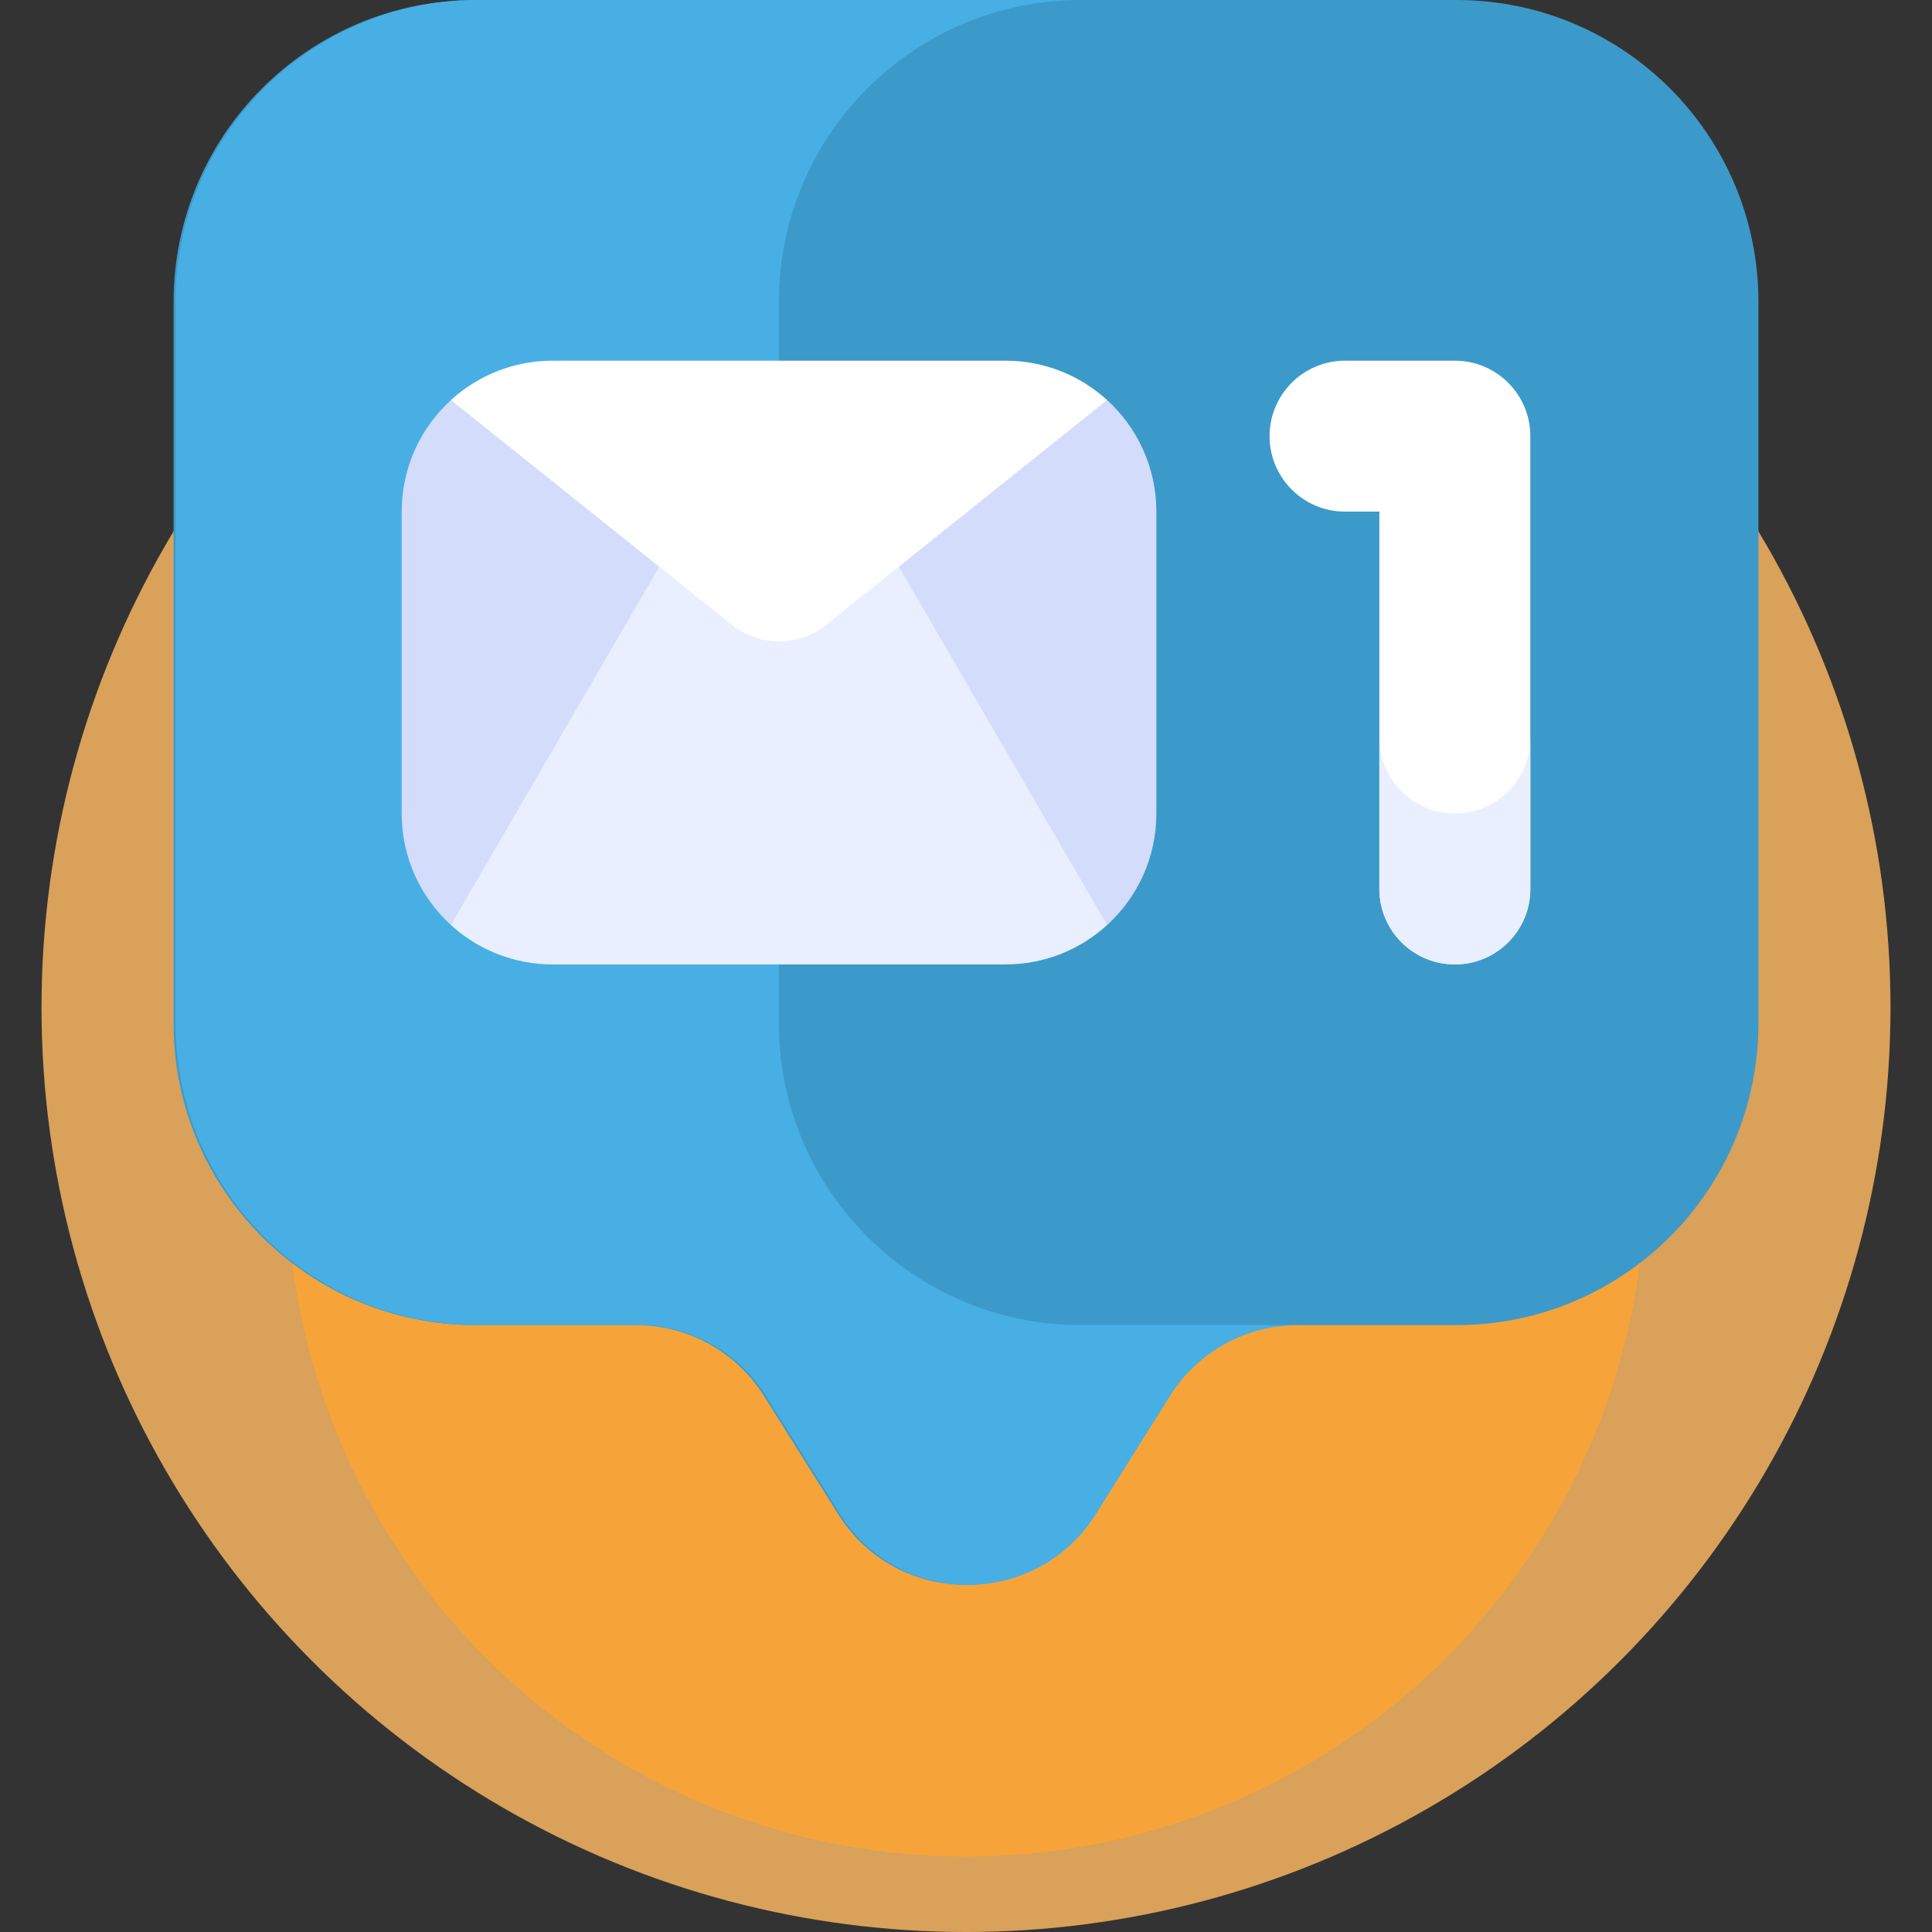
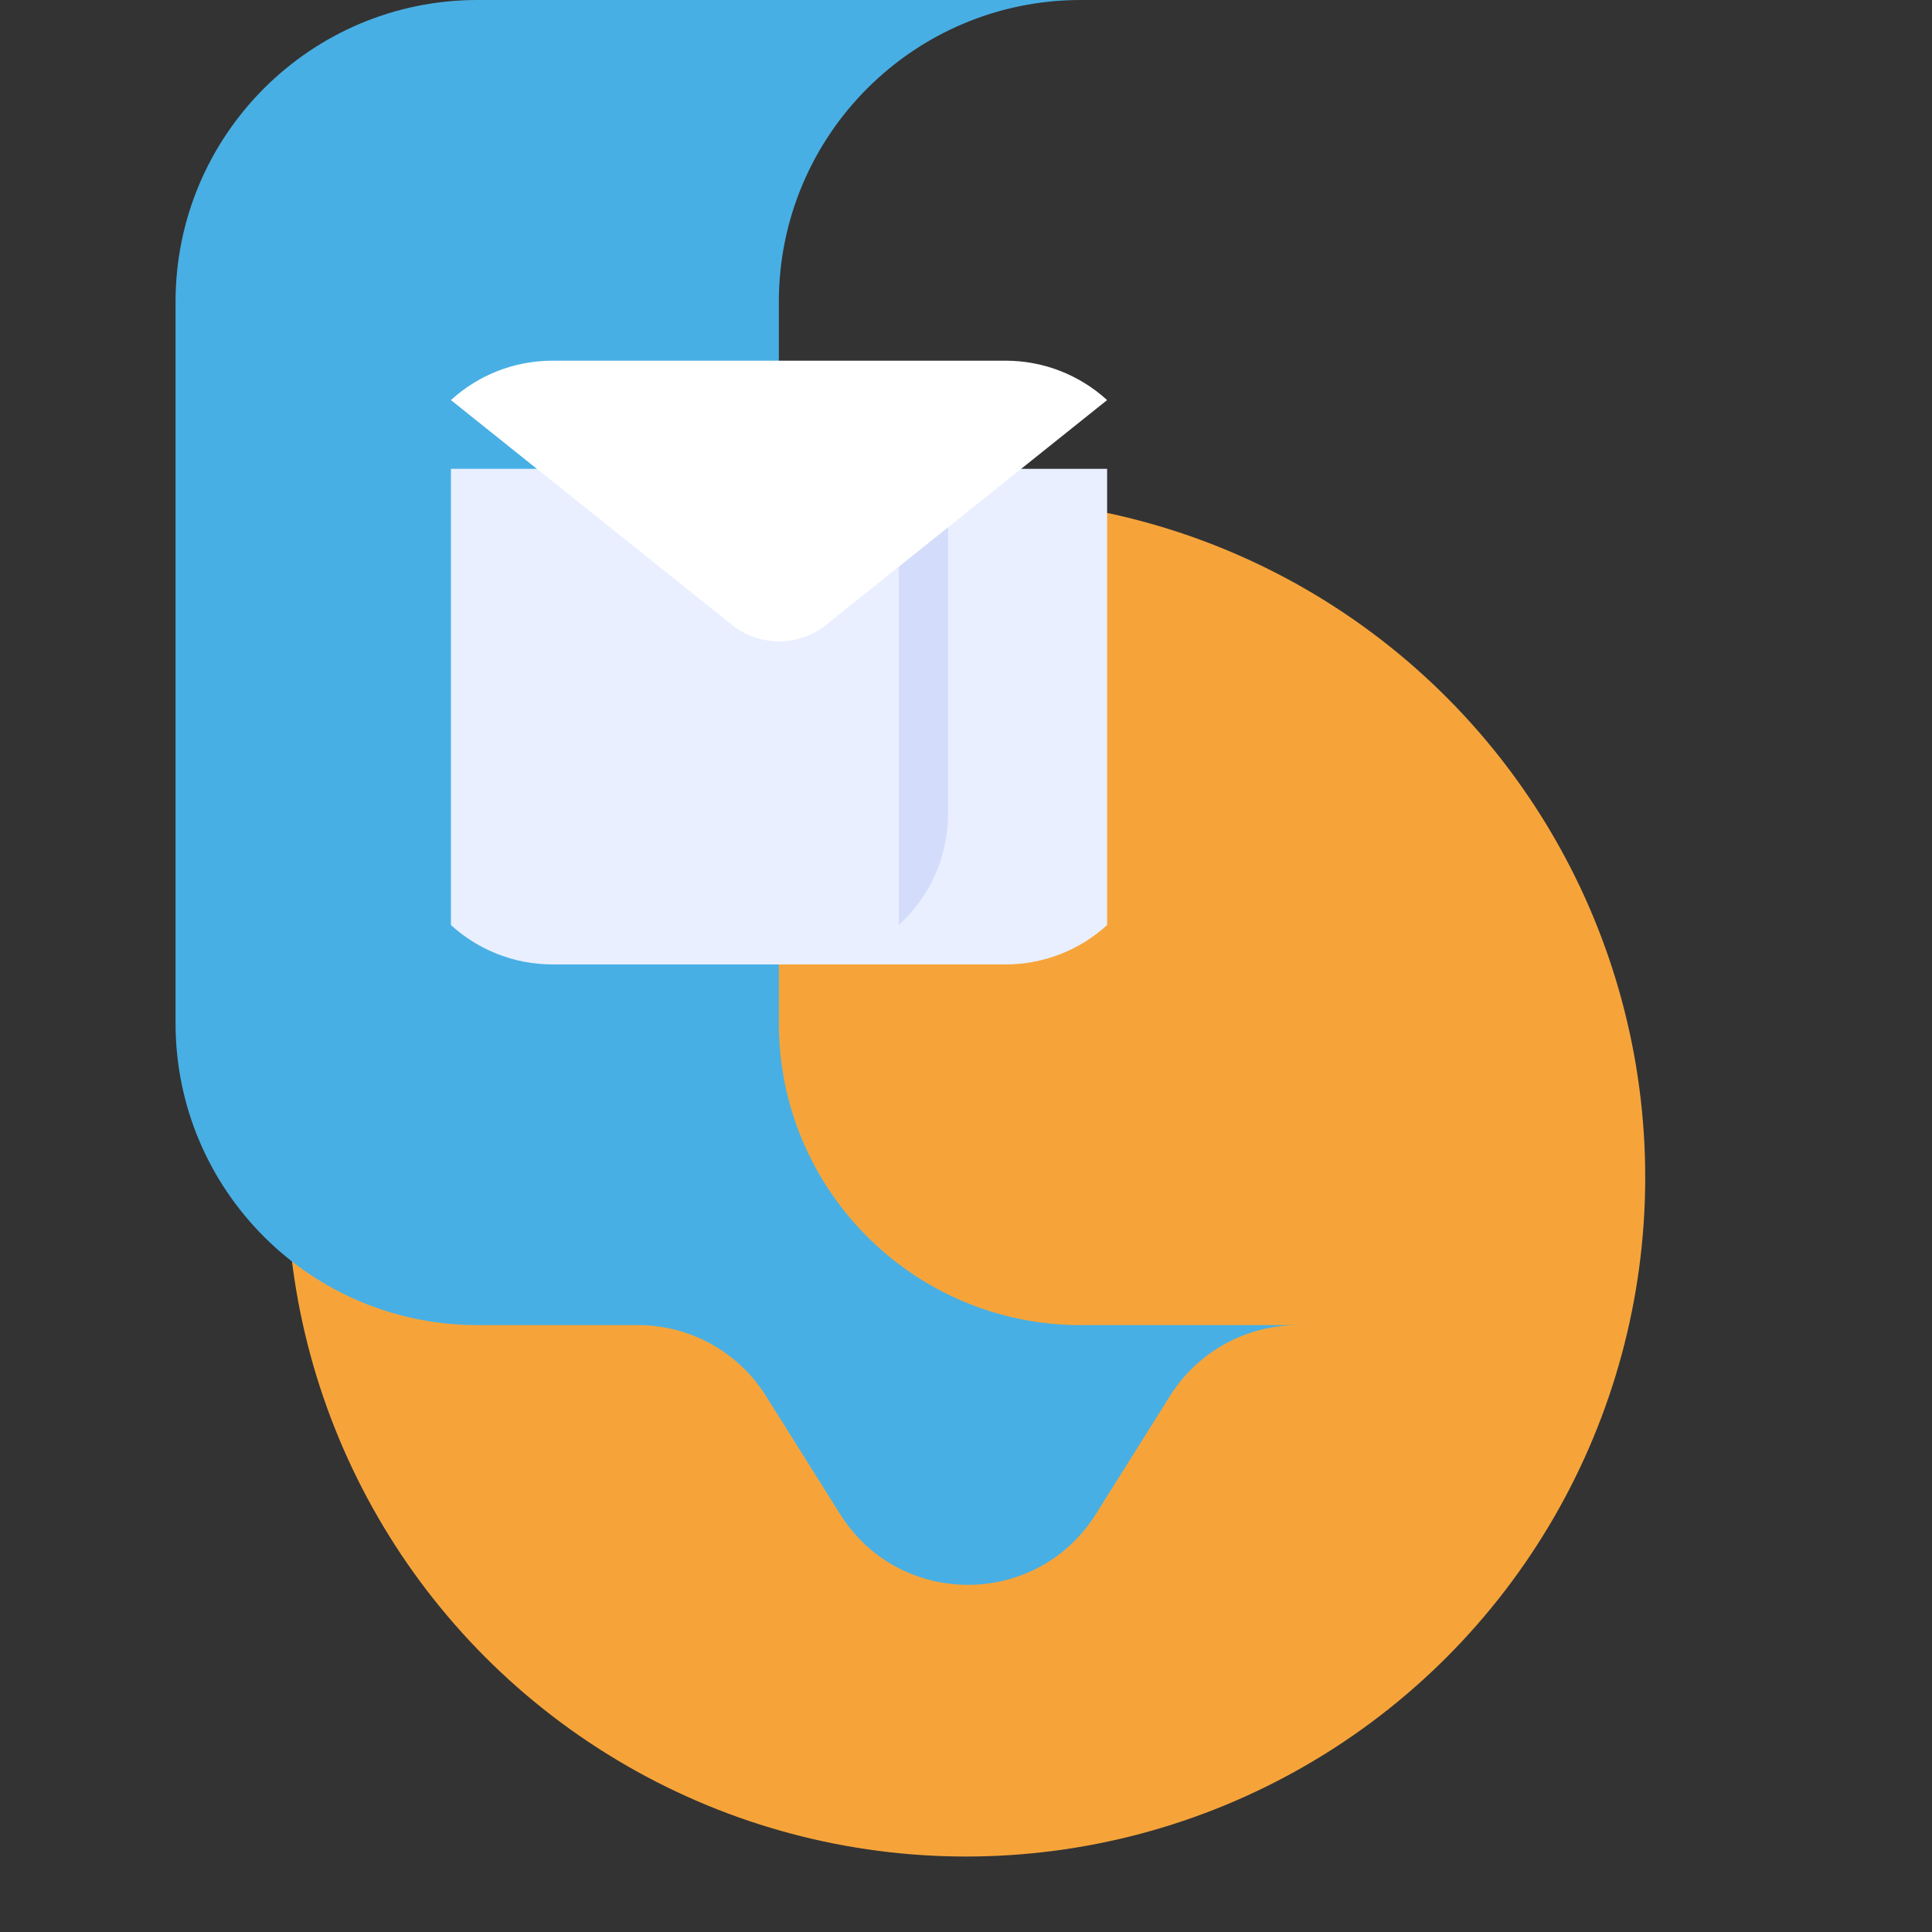
<svg xmlns="http://www.w3.org/2000/svg" id="Capa_1" enable-background="new 0 0 512 512" height="512" viewBox="0 0 512 512" width="512">
  <rect x="0" y="0" width="512" height="512" fill="#333333" stroke="none" />
  <g>
    <g>
-       <circle cx="256" cy="267" fill="#d9a15a" r="245" />
-     </g>
+       </g>
    <g>
      <circle cx="256" cy="312" fill="#f6a43a" r="180" />
    </g>
    <g>
      <g>
-         <path d="m386 0h-260c-44.183 0-80 35.817-80 80v191.169c0 44.183 35.817 80 80 80h42.559c13.765 0 26.563 7.078 33.88 18.737l19.681 31.358c15.679 24.982 52.081 24.982 67.76 0l19.681-31.358c7.317-11.659 20.115-18.737 33.88-18.737h42.559c44.183 0 80-35.817 80-80v-191.169c0-44.183-35.817-80-80-80z" fill="#3c9aca" />
-       </g>
+         </g>
      <g>
        <path d="m206.404 271.169v-191.169c0-44.183 35.817-80 80-80h-159.882c-44.183 0-80 35.817-80 80v191.169c0 44.183 35.817 80 80 80h42.559c13.765 0 26.563 7.078 33.88 18.737l19.681 31.358c15.679 24.982 52.081 24.982 67.76 0l19.681-31.358c7.317-11.659 20.115-18.737 33.88-18.737h-57.559c-44.183 0-80-35.818-80-80z" fill="#48afe4" />
      </g>
    </g>
    <g>
      <g>
        <g>
-           <path d="m385.55 255.584c-11.046 0-20-8.954-20-20v-100h-9.1c-11.046 0-20-8.954-20-20s8.954-20 20-20h29.1c11.046 0 20 8.954 20 20v120c0 11.046-8.954 20-20 20z" fill="#fff" />
-         </g>
+           </g>
      </g>
    </g>
    <g>
-       <path d="m385.55 215.584c-11.046 0-20-8.954-20-20v40c0 11.046 8.954 20 20 20s20-8.954 20-20v-40c0 11.046-8.954 20-20 20z" fill="#e9efff" />
-     </g>
+       </g>
    <g>
      <g>
        <path d="m293.398 245.143v-120.899h-173.896v120.899c7.11 6.485 16.566 10.442 26.948 10.442h120c10.382-.001 19.838-3.957 26.948-10.442z" fill="#e9efff" />
      </g>
      <g>
-         <path d="m174.705 150.188v-44.162h-55.203c-8.019 7.315-13.052 17.849-13.052 29.558v80c0 11.71 5.033 22.243 13.052 29.558z" fill="#d3dcfb" />
-       </g>
+         </g>
      <g>
-         <path d="m238.195 150.188v-44.162h55.203c8.019 7.315 13.052 17.849 13.052 29.558v80c0 11.71-5.033 22.243-13.052 29.558z" fill="#d3dcfb" />
+         <path d="m238.195 150.188v-44.162c8.019 7.315 13.052 17.849 13.052 29.558v80c0 11.71-5.033 22.243-13.052 29.558z" fill="#d3dcfb" />
      </g>
      <g>
        <path d="m293.398 106.026c-7.11-6.485-16.566-10.442-26.948-10.442h-120c-10.382 0-19.838 3.956-26.948 10.442l74.454 59.563c7.304 5.844 17.683 5.844 24.988 0z" fill="#fff" />
      </g>
    </g>
  </g>
</svg>